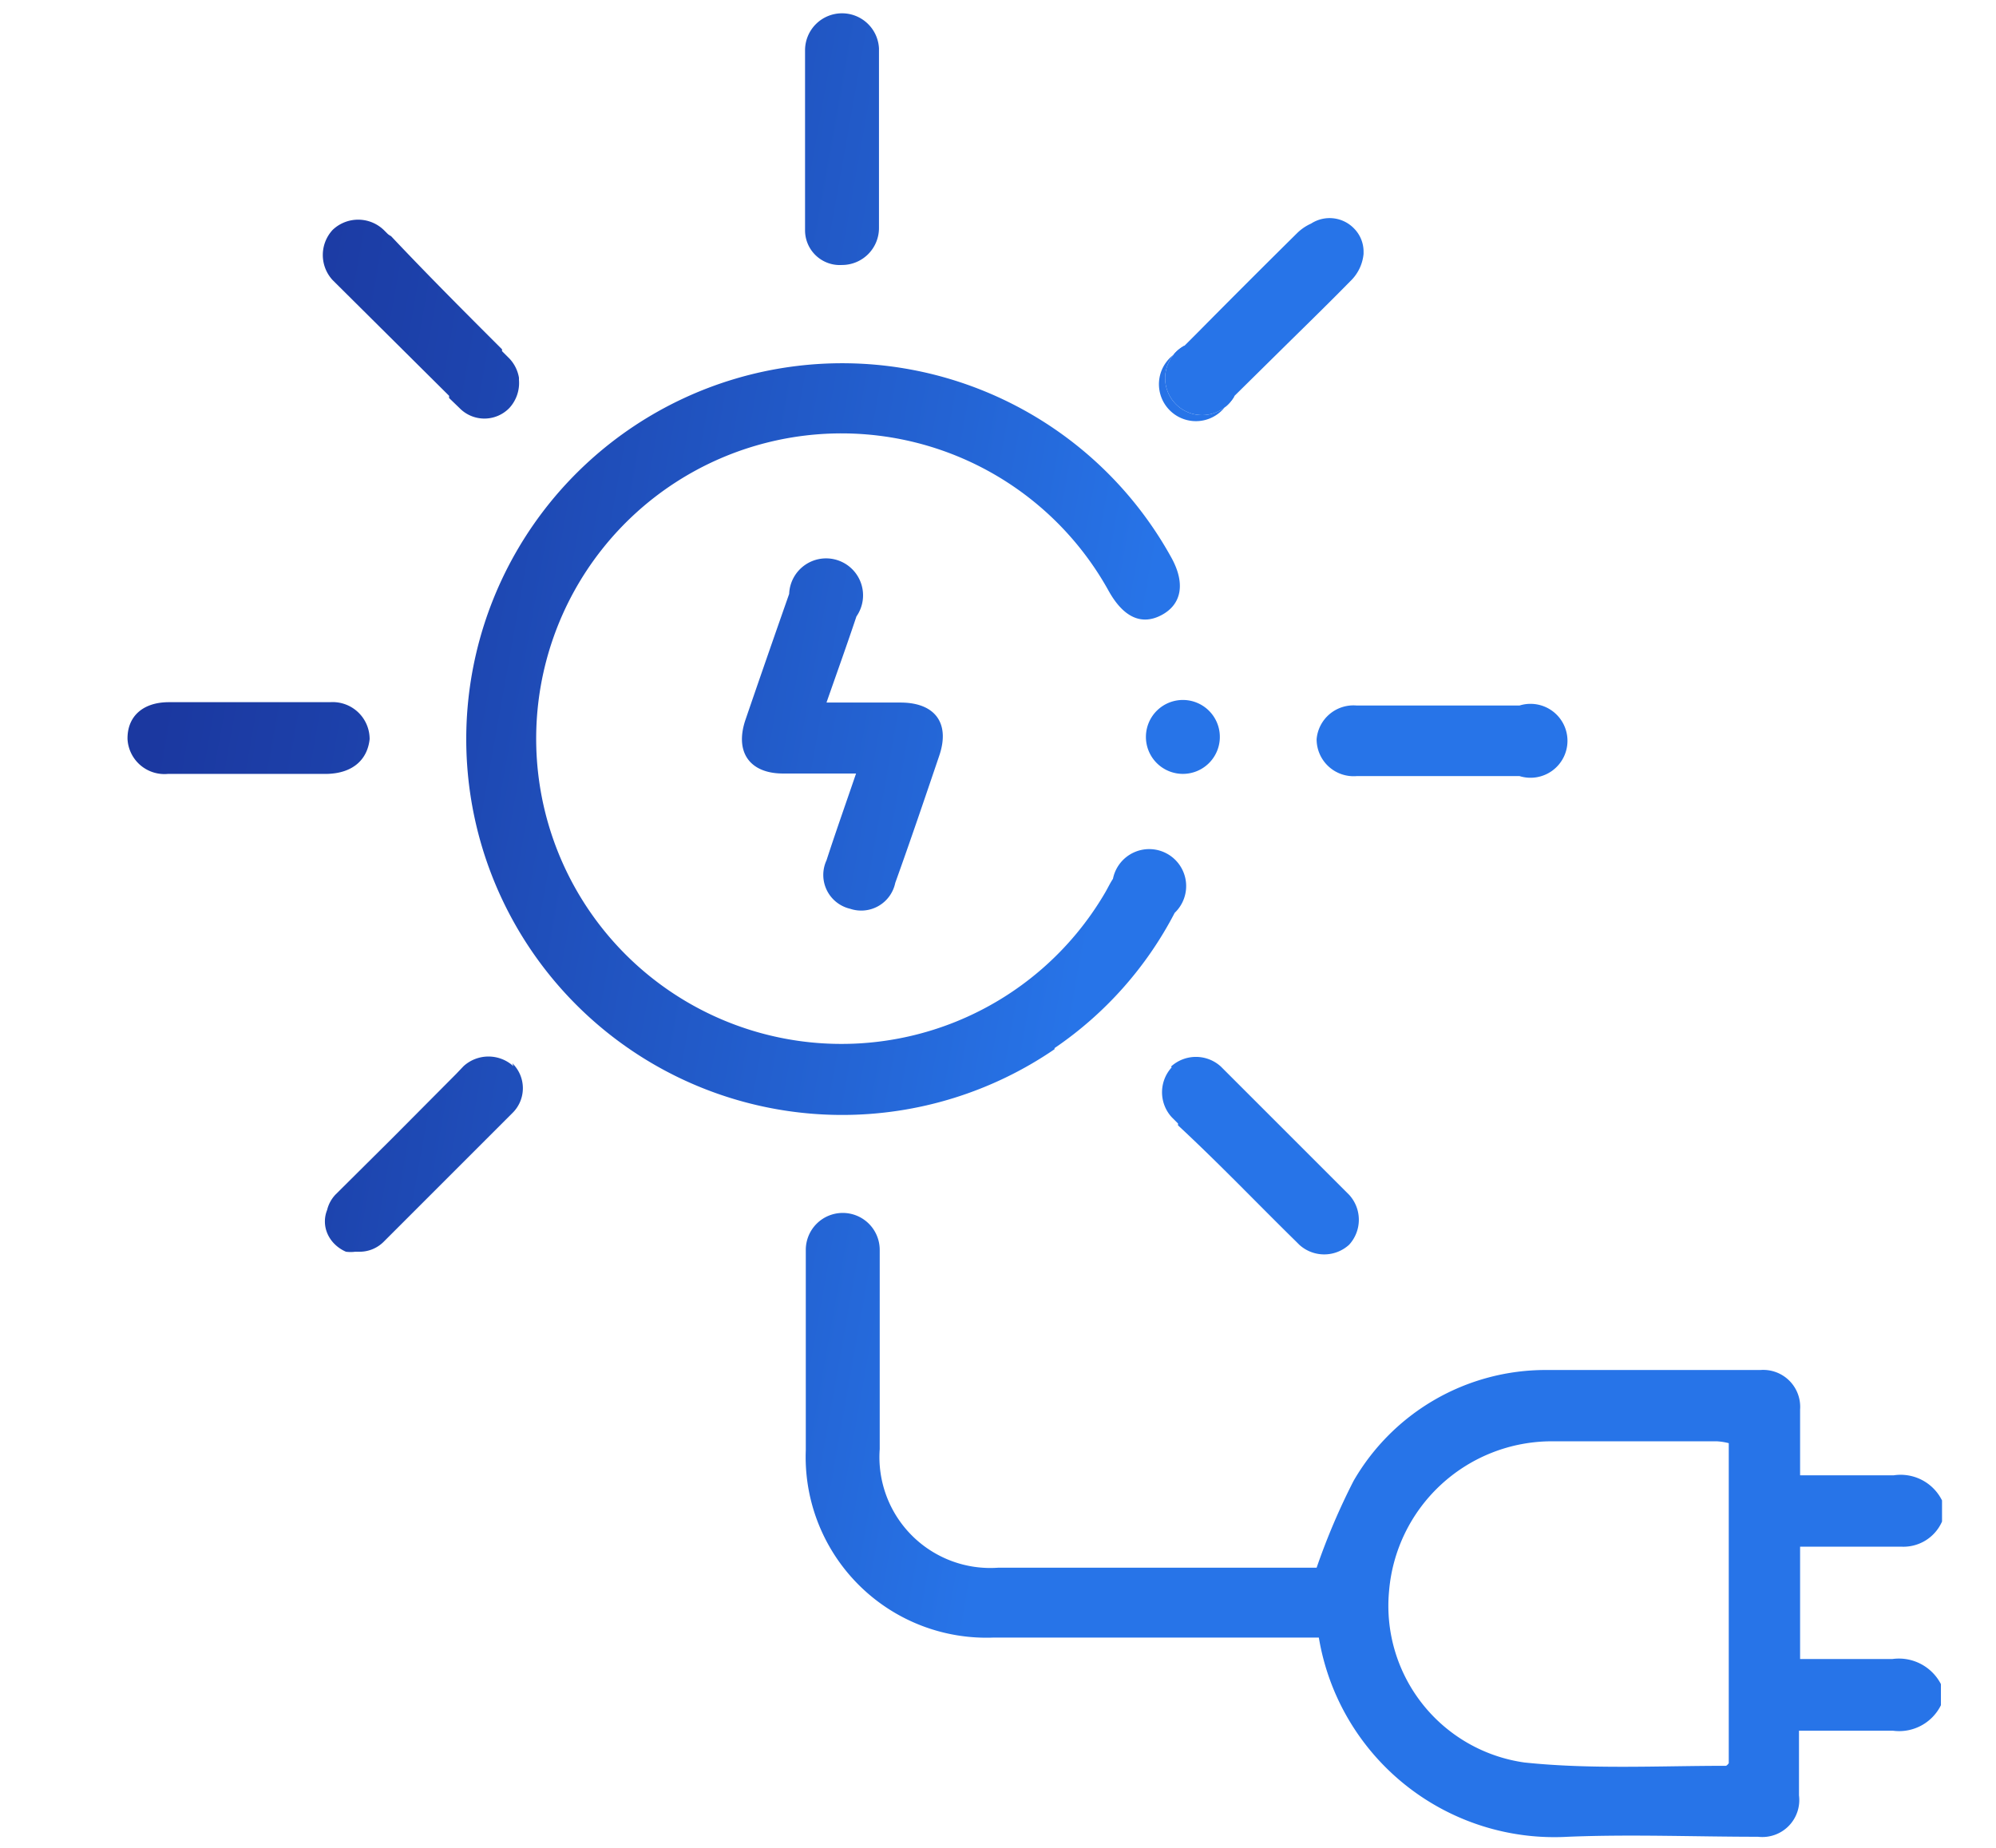
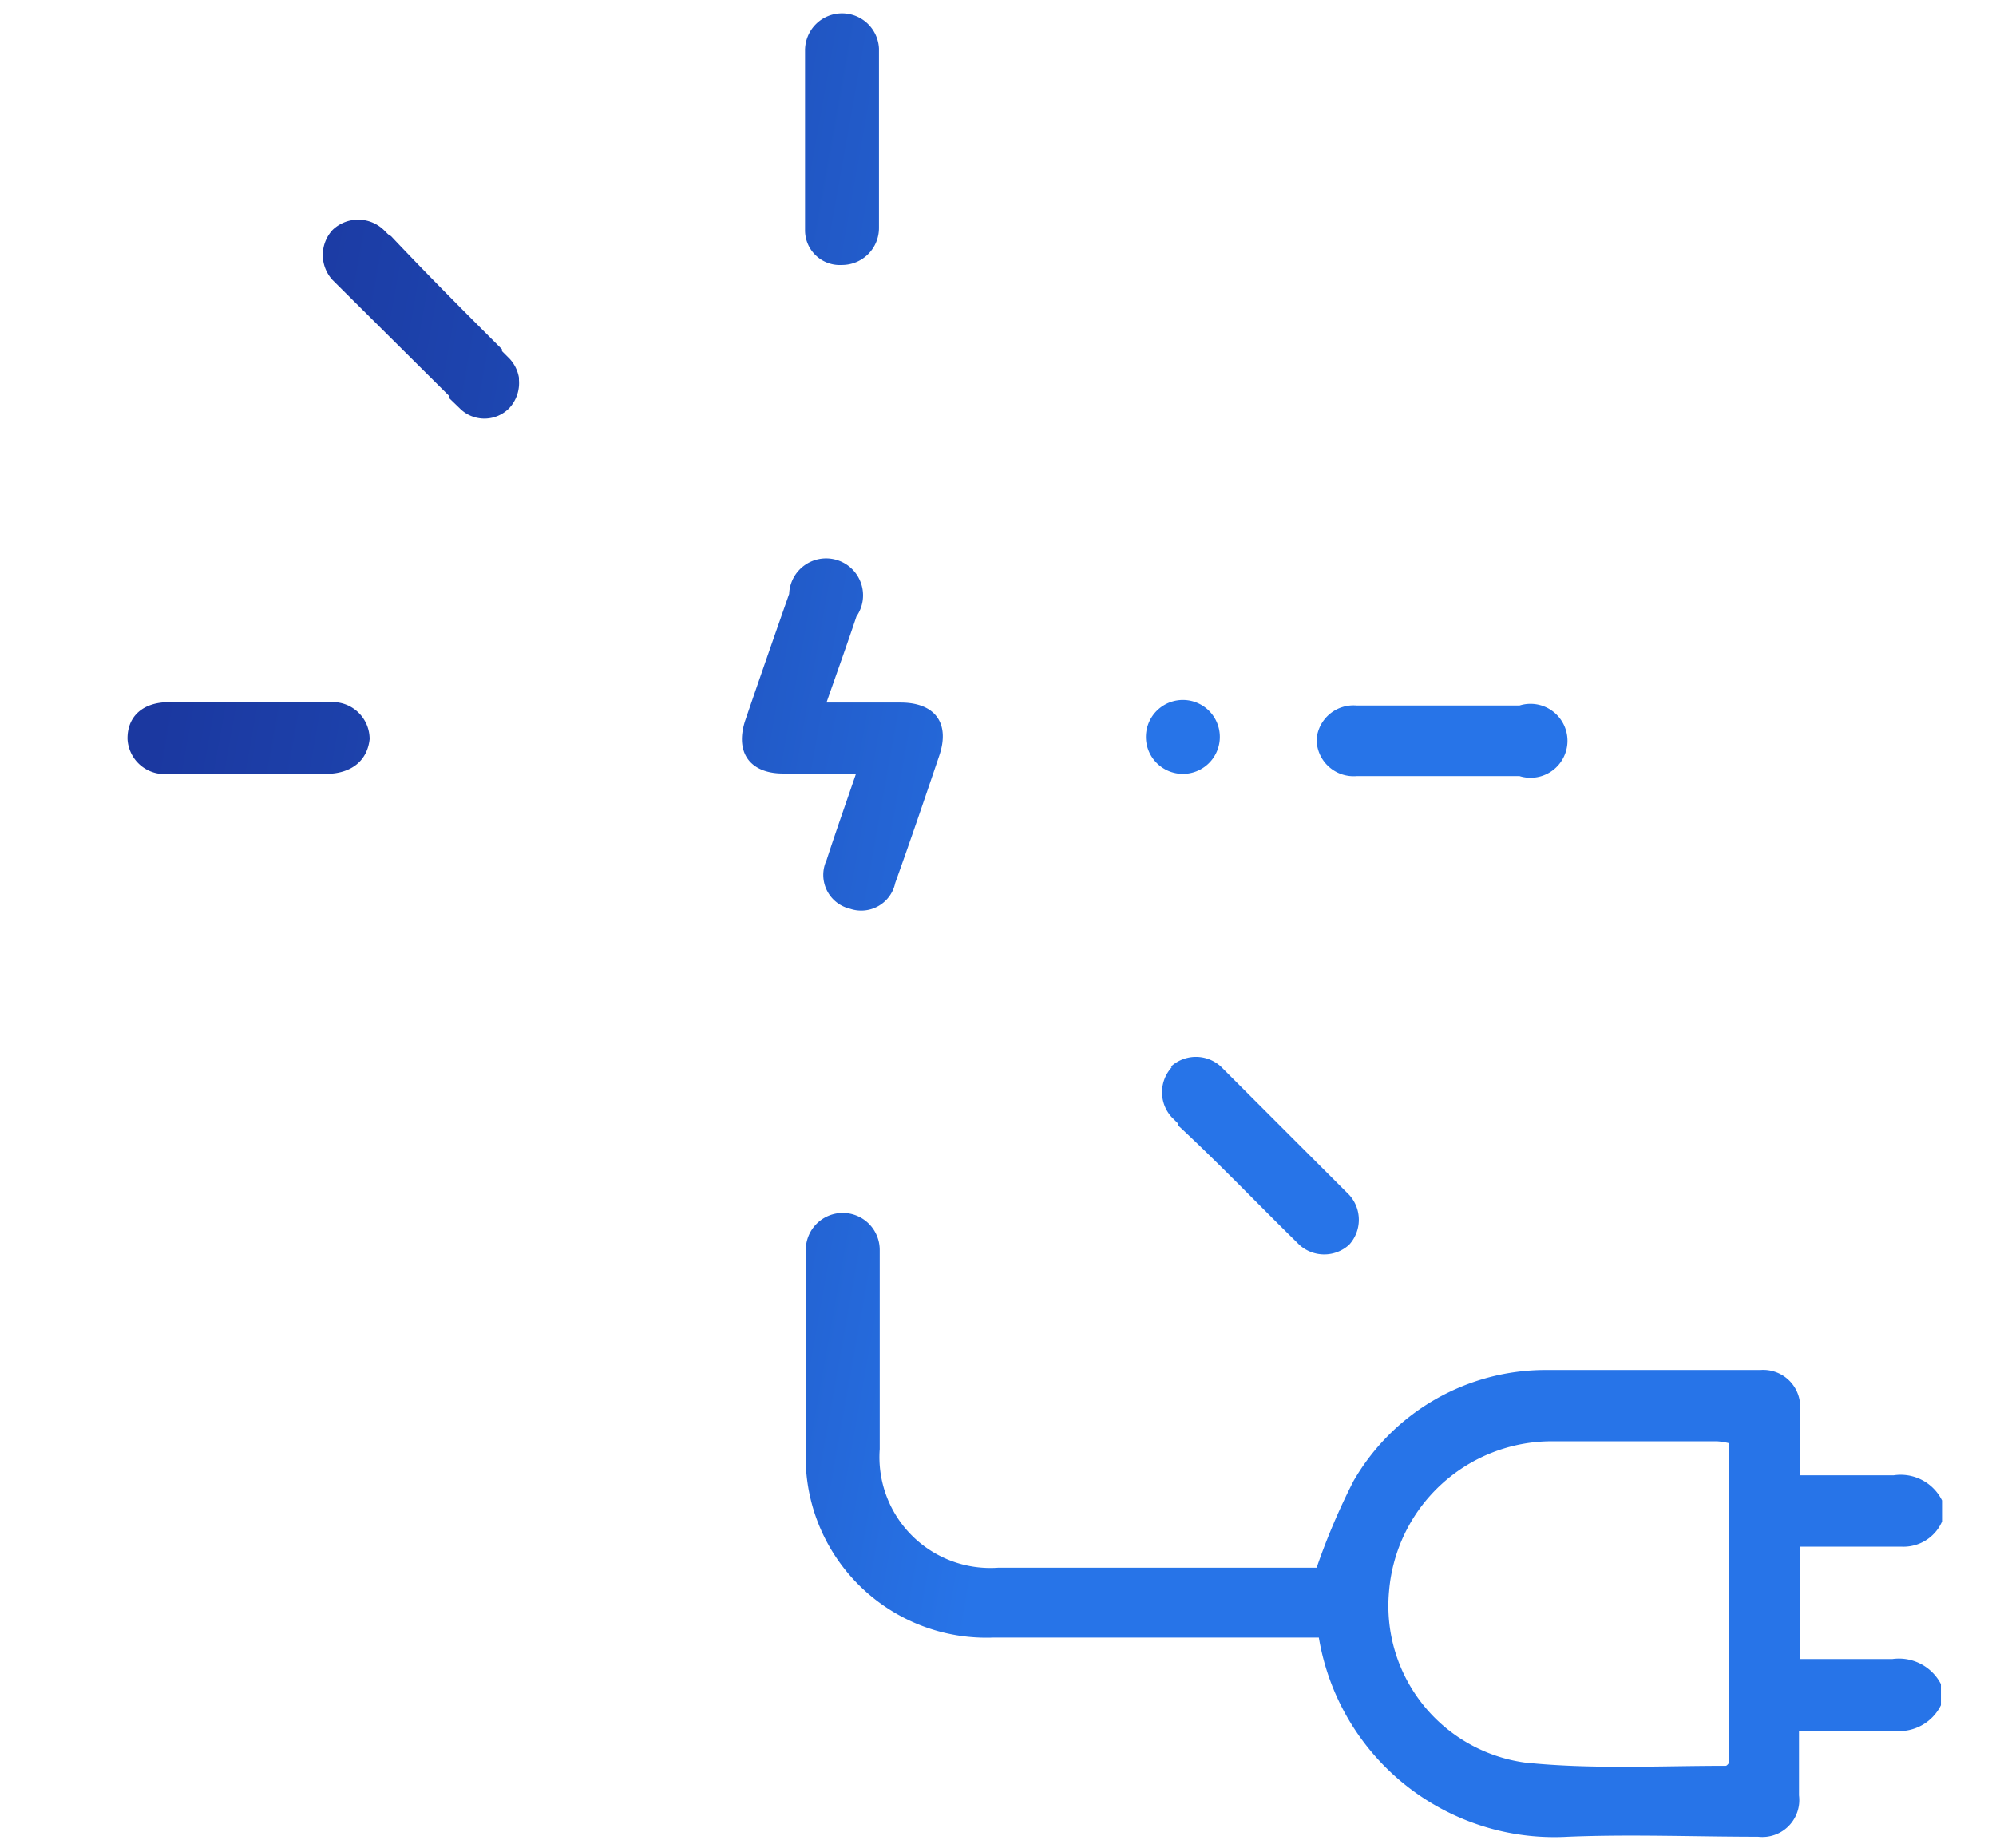
<svg xmlns="http://www.w3.org/2000/svg" xmlns:xlink="http://www.w3.org/1999/xlink" id="Camada_1" data-name="Camada 1" viewBox="0 0 54 50">
  <defs>
    <style>.cls-1{fill:none;}.cls-2{fill:url(#Gradiente_sem_nome_65);}.cls-3{fill:url(#Gradiente_sem_nome_65-2);}.cls-4{fill:url(#Gradiente_sem_nome_65-3);}.cls-5{fill:url(#Gradiente_sem_nome_65-4);}.cls-6{fill:url(#Gradiente_sem_nome_65-5);}.cls-7{fill:url(#Gradiente_sem_nome_65-6);}.cls-8{fill:url(#Gradiente_sem_nome_65-7);}.cls-9{fill:url(#Gradiente_sem_nome_65-8);}.cls-10{fill:url(#Gradiente_sem_nome_65-9);}.cls-11{fill:url(#Gradiente_sem_nome_65-10);}.cls-12{fill:url(#Gradiente_sem_nome_65-11);}.cls-13{fill:url(#Gradiente_sem_nome_65-12);}.cls-14{fill:url(#Gradiente_sem_nome_65-13);}</style>
    <linearGradient id="Gradiente_sem_nome_65" x1="1.42" y1="35.67" x2="27.11" y2="40.26" gradientUnits="userSpaceOnUse">
      <stop offset="0" stop-color="#1b38a0" />
      <stop offset="0.26" stop-color="#1d44ae" />
      <stop offset="0.76" stop-color="#2464d4" />
      <stop offset="0.99" stop-color="#2774e8" />
    </linearGradient>
    <linearGradient id="Gradiente_sem_nome_65-2" x1="4.8" y1="16.76" x2="30.49" y2="21.35" xlink:href="#Gradiente_sem_nome_65" />
    <linearGradient id="Gradiente_sem_nome_65-3" x1="4.8" y1="16.76" x2="30.49" y2="21.34" xlink:href="#Gradiente_sem_nome_65" />
    <linearGradient id="Gradiente_sem_nome_65-4" x1="6.77" y1="5.72" x2="32.46" y2="10.3" xlink:href="#Gradiente_sem_nome_65" />
    <linearGradient id="Gradiente_sem_nome_65-5" x1="4.3" y1="19.54" x2="29.99" y2="24.13" xlink:href="#Gradiente_sem_nome_65" />
    <linearGradient id="Gradiente_sem_nome_65-6" x1="5.3" y1="13.97" x2="30.99" y2="18.56" xlink:href="#Gradiente_sem_nome_65" />
    <linearGradient id="Gradiente_sem_nome_65-7" x1="4.24" y1="1.03" x2="29.93" y2="5.62" gradientTransform="translate(2.1 29.58) rotate(-44.64)" xlink:href="#Gradiente_sem_nome_65" />
    <linearGradient id="Gradiente_sem_nome_65-8" x1="10.01" y1="4.15" x2="28.62" y2="7.47" xlink:href="#Gradiente_sem_nome_65" />
    <linearGradient id="Gradiente_sem_nome_65-9" x1="5.08" y1="15.16" x2="30.77" y2="19.75" xlink:href="#Gradiente_sem_nome_65" />
    <linearGradient id="Gradiente_sem_nome_65-10" x1="6.41" y1="7.74" x2="32.1" y2="12.32" xlink:href="#Gradiente_sem_nome_65" />
    <linearGradient id="Gradiente_sem_nome_65-11" x1="7.6" y1="1.06" x2="33.29" y2="5.64" xlink:href="#Gradiente_sem_nome_65" />
    <linearGradient id="Gradiente_sem_nome_65-12" x1="3.19" y1="25.77" x2="28.88" y2="30.35" xlink:href="#Gradiente_sem_nome_65" />
    <linearGradient id="Gradiente_sem_nome_65-13" x1="2.5" y1="29.66" x2="28.19" y2="34.24" xlink:href="#Gradiente_sem_nome_65" />
  </defs>
  <path class="cls-1" d="M41.9,39a4.42,4.42,0,0,0-4.32,4.07,4.28,4.28,0,0,0,3.66,4.64c1.8.19,3.63.07,5.45.09,0,0,.05,0,.08-.07V39a1.67,1.67,0,0,0-.31-.05C44.94,39,43.42,39,41.9,39Z" />
  <path class="cls-2" d="M50.52,41.85c.3,0,.61,0,.91,0a1.14,1.14,0,0,0,1.11-.68V40.6a1.25,1.25,0,0,0-1.31-.68c-.35,0-.7,0-1,0H48.7V39c0-.28,0-.57,0-.86a1,1,0,0,0-1.07-1.07c-1.94,0-3.87,0-5.81,0a6,6,0,0,0-5.2,3,18.1,18.1,0,0,0-1,2.35H27a3,3,0,0,1-3.2-3.21c0-1.66,0-3.32,0-5,0-.13,0-.26,0-.39a1,1,0,0,0-1-1,1,1,0,0,0-1,1c0,1.81,0,3.61,0,5.42a4.89,4.89,0,0,0,5.08,5.07h8.8a6.46,6.46,0,0,0,6.74,5.39c1.71-.07,3.43,0,5.14,0a1,1,0,0,0,1.11-1.12c0-.57,0-1.14,0-1.75.88,0,1.71,0,2.54,0a1.26,1.26,0,0,0,1.3-.69v-.57a1.28,1.28,0,0,0-1.31-.68c-.82,0-1.65,0-2.5,0V41.85Zm-3.75,5.86s-.05.07-.08.07c-1.82,0-3.65.1-5.45-.09a4.28,4.28,0,0,1-3.66-4.64A4.42,4.42,0,0,1,41.9,39c1.52,0,3,0,4.56,0a1.67,1.67,0,0,1,.31.05Z" />
-   <path class="cls-3" d="M28.53,28.36a10,10,0,0,0,3.25-3.66,1,1,0,1,0-1.67-.92c-.08.12-.14.25-.21.37A8.26,8.26,0,1,1,30,16c.4.71.89.93,1.43.64s.65-.86.25-1.57a10.17,10.17,0,1,0-3.15,13.32Z" />
  <path class="cls-4" d="M23,24.59a.94.94,0,0,0,1.22-.7c.41-1.14.8-2.29,1.19-3.44.3-.88-.11-1.44-1.05-1.44-.65,0-1.3,0-2,0,.29-.83.56-1.58.81-2.33a1,1,0,1,0-1.82-.61c-.4,1.14-.8,2.29-1.19,3.43-.28.86.13,1.42,1,1.43h2c-.28.82-.55,1.58-.8,2.35A.94.94,0,0,0,23,24.59Z" />
-   <path class="cls-5" d="M33.24,10.86l.16-.15a1,1,0,1,1-1.35-1.36l-.14.15a1,1,0,1,0,1.33,1.36Z" />
  <path class="cls-6" d="M10,20a1,1,0,0,0-1.07-1c-.74,0-1.47,0-2.21,0s-1.44,0-2.15,0-1.13.39-1.12,1a1,1,0,0,0,1.1.94H8.86C9.54,20.92,9.94,20.56,10,20Z" />
  <path class="cls-7" d="M35.62,20a1,1,0,0,0,1.08,1h4.41a1,1,0,1,0,0-1.91q-2.2,0-4.41,0A1,1,0,0,0,35.62,20Z" />
  <path class="cls-8" d="M32.06,9.34h0l.3-.3Z" />
-   <path class="cls-9" d="M36.89,6.82a.89.89,0,0,0-.25-.63.92.92,0,0,0-1.17-.14,1.29,1.29,0,0,0-.38.26c-.92.91-1.83,1.82-2.74,2.74l-.3.3a1,1,0,1,0,1.35,1.36h0l1.53-1.51c.54-.53,1.08-1.06,1.6-1.59a1.17,1.17,0,0,0,.36-.74h0Z" />
  <path class="cls-10" d="M33,20a1,1,0,1,0-1,.94A1,1,0,0,0,33,20Z" />
  <path class="cls-11" d="M12.15,10.71l0,.06.28.27a.94.94,0,0,0,1.35,0h0a1,1,0,0,0,.26-.76l0,0s0,0,0-.06a1,1,0,0,0-.25-.51l-.21-.21a.1.1,0,0,0,0-.05c-1-1-2-2-3-3.06a.47.47,0,0,1-.09-.06l-.09-.09A1,1,0,0,0,9,6.22H9A1,1,0,0,0,9,7.58Z" />
  <path class="cls-12" d="M22.78,7.17h0a1,1,0,0,0,1-1V3c0-.36,0-.72,0-1.08,0,0,0-.08,0-.12V1.31a1,1,0,0,0-1-.95h0a1,1,0,0,0-1,1V6.22A.94.94,0,0,0,22.78,7.17Z" />
  <path class="cls-13" d="M31.7,28.88a1,1,0,0,0,0,1.35l.17.17s0,0,0,.05C33,31.5,34,32.55,35.06,33.59l0,0,.09.09a1,1,0,0,0,1.35,0h0a1,1,0,0,0,0-1.35l-3.47-3.47a1,1,0,0,0-1.35,0Z" />
-   <path class="cls-14" d="M13.89,28.85a1,1,0,0,0-1.35,0l-.2.21h0l-1.76,1.77L9.08,32.32a.92.92,0,0,0-.23.42.83.83,0,0,0,0,.62.9.9,0,0,0,.21.31h0a1,1,0,0,0,.3.2h0a1,1,0,0,0,.25,0l.11,0a.92.92,0,0,0,.67-.28l3.47-3.47a.94.94,0,0,0,0-1.35Z" />
</svg>